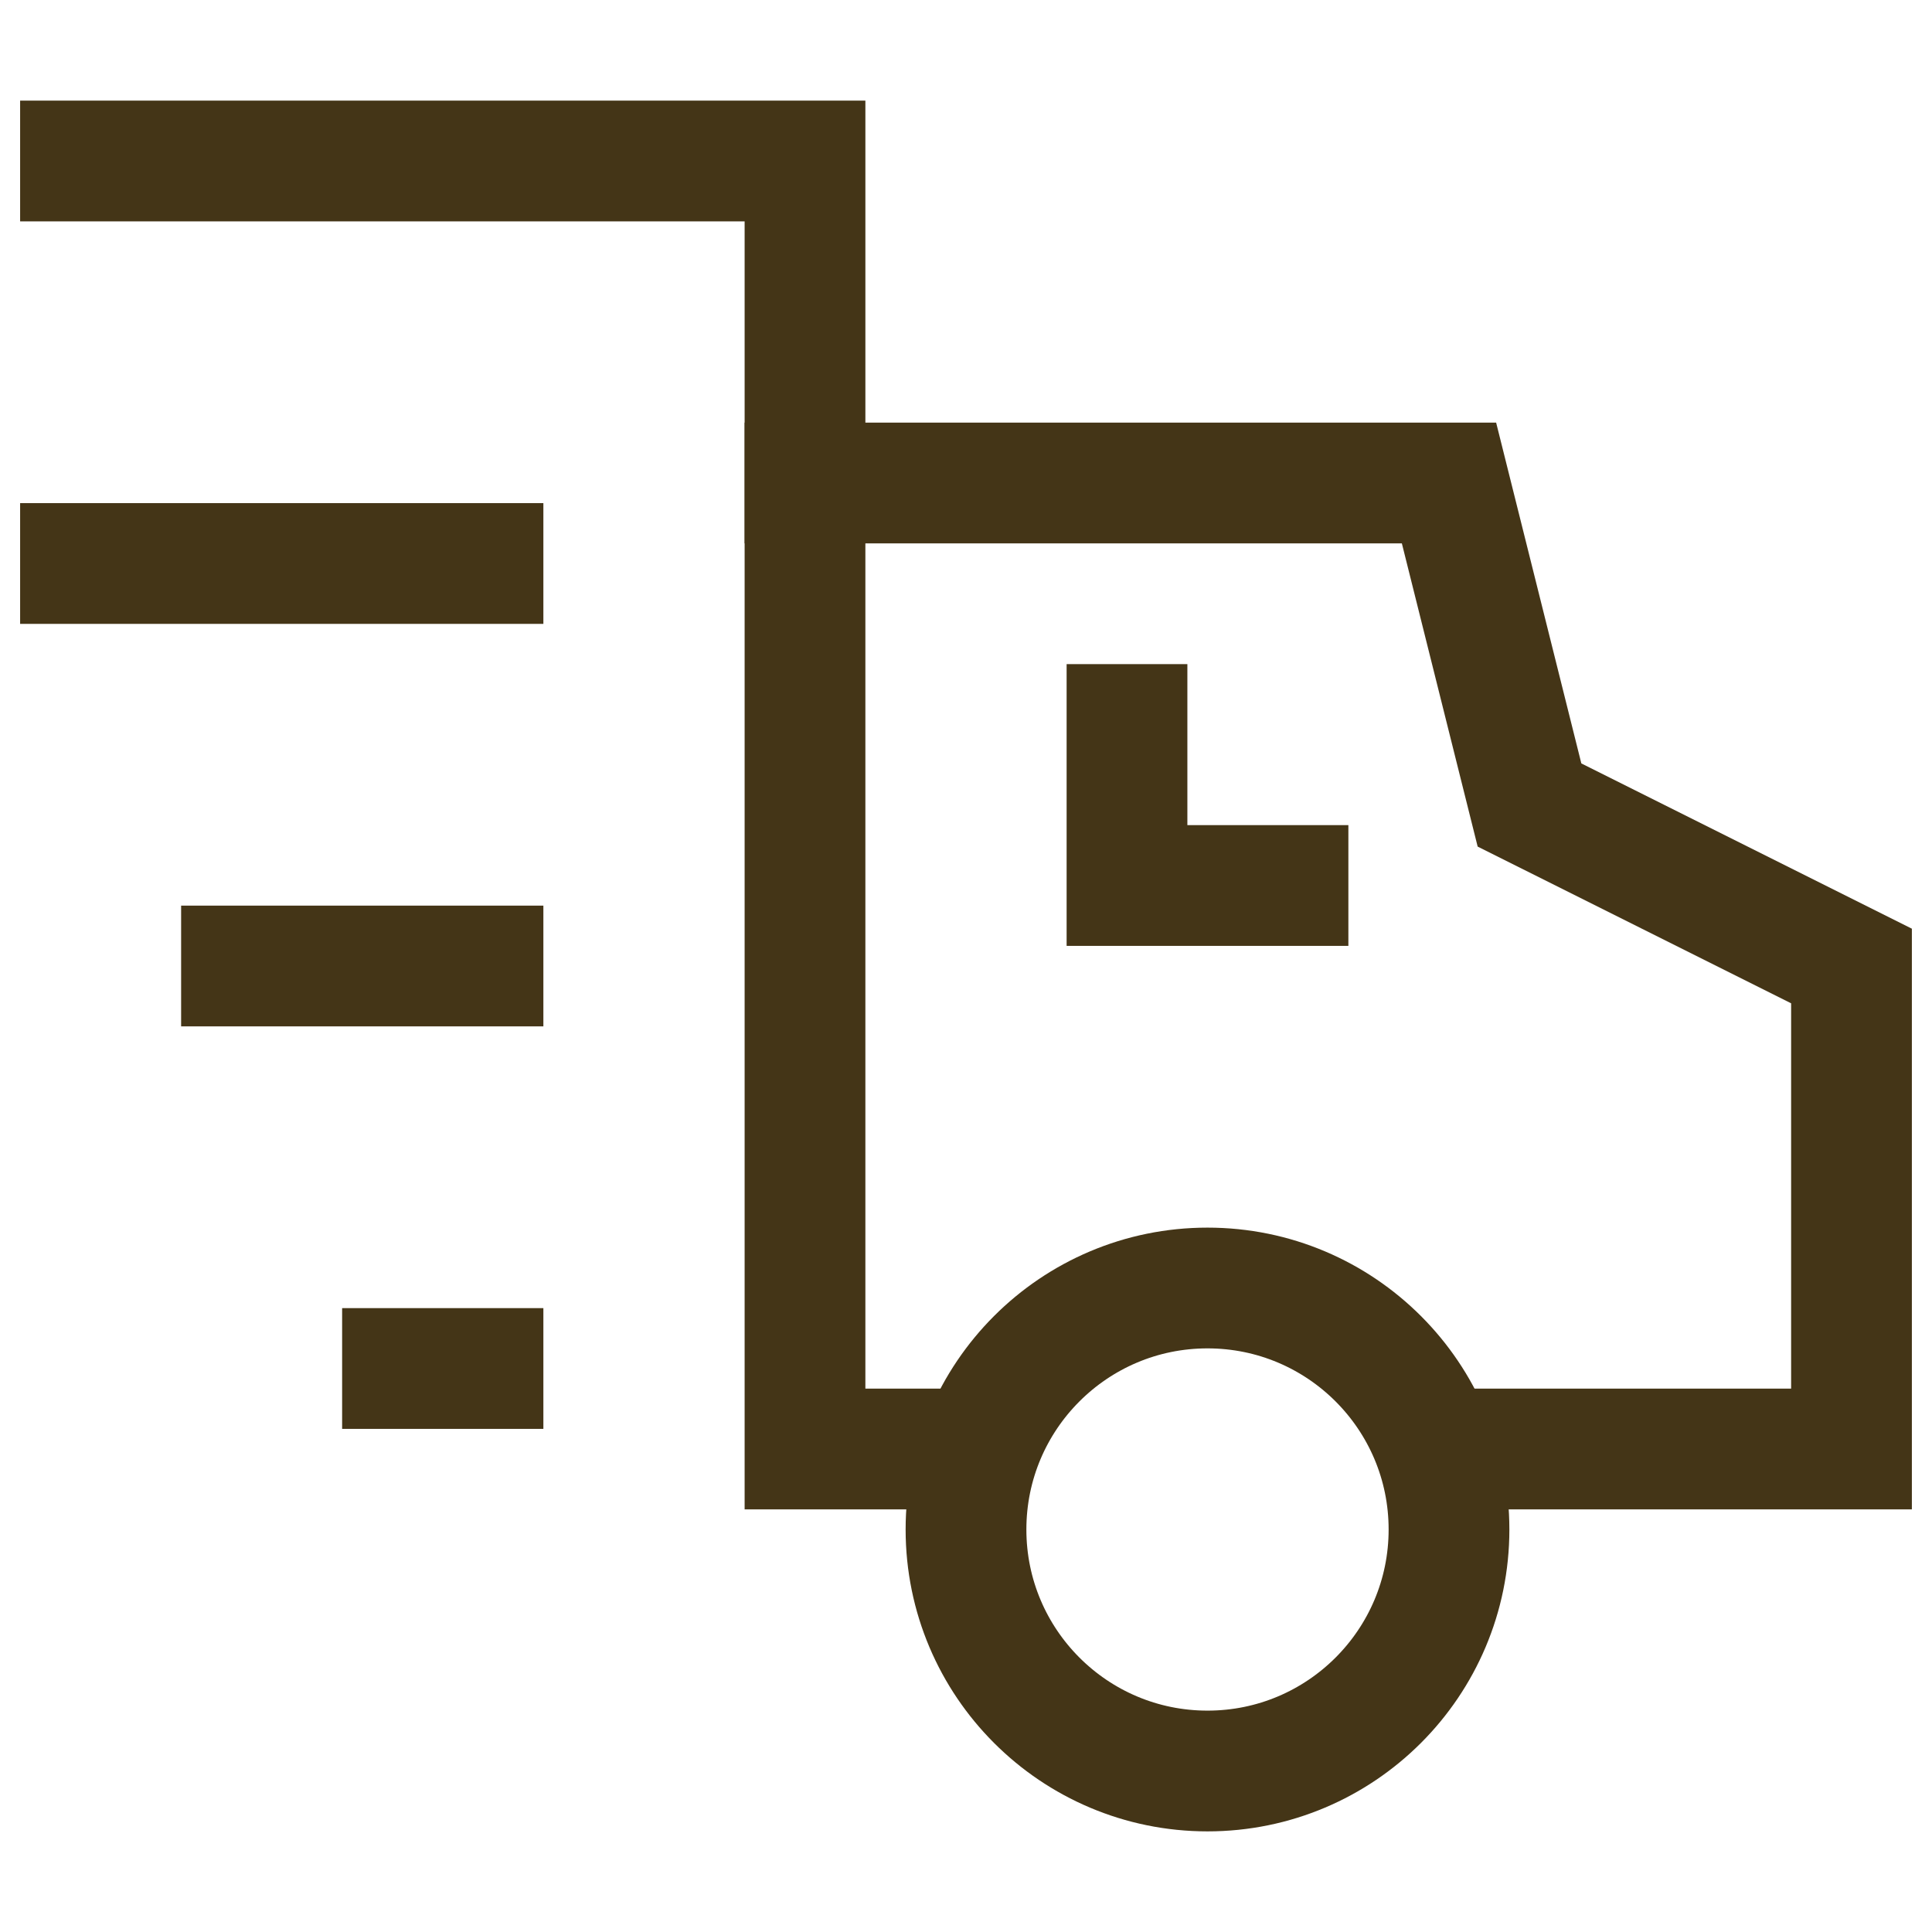
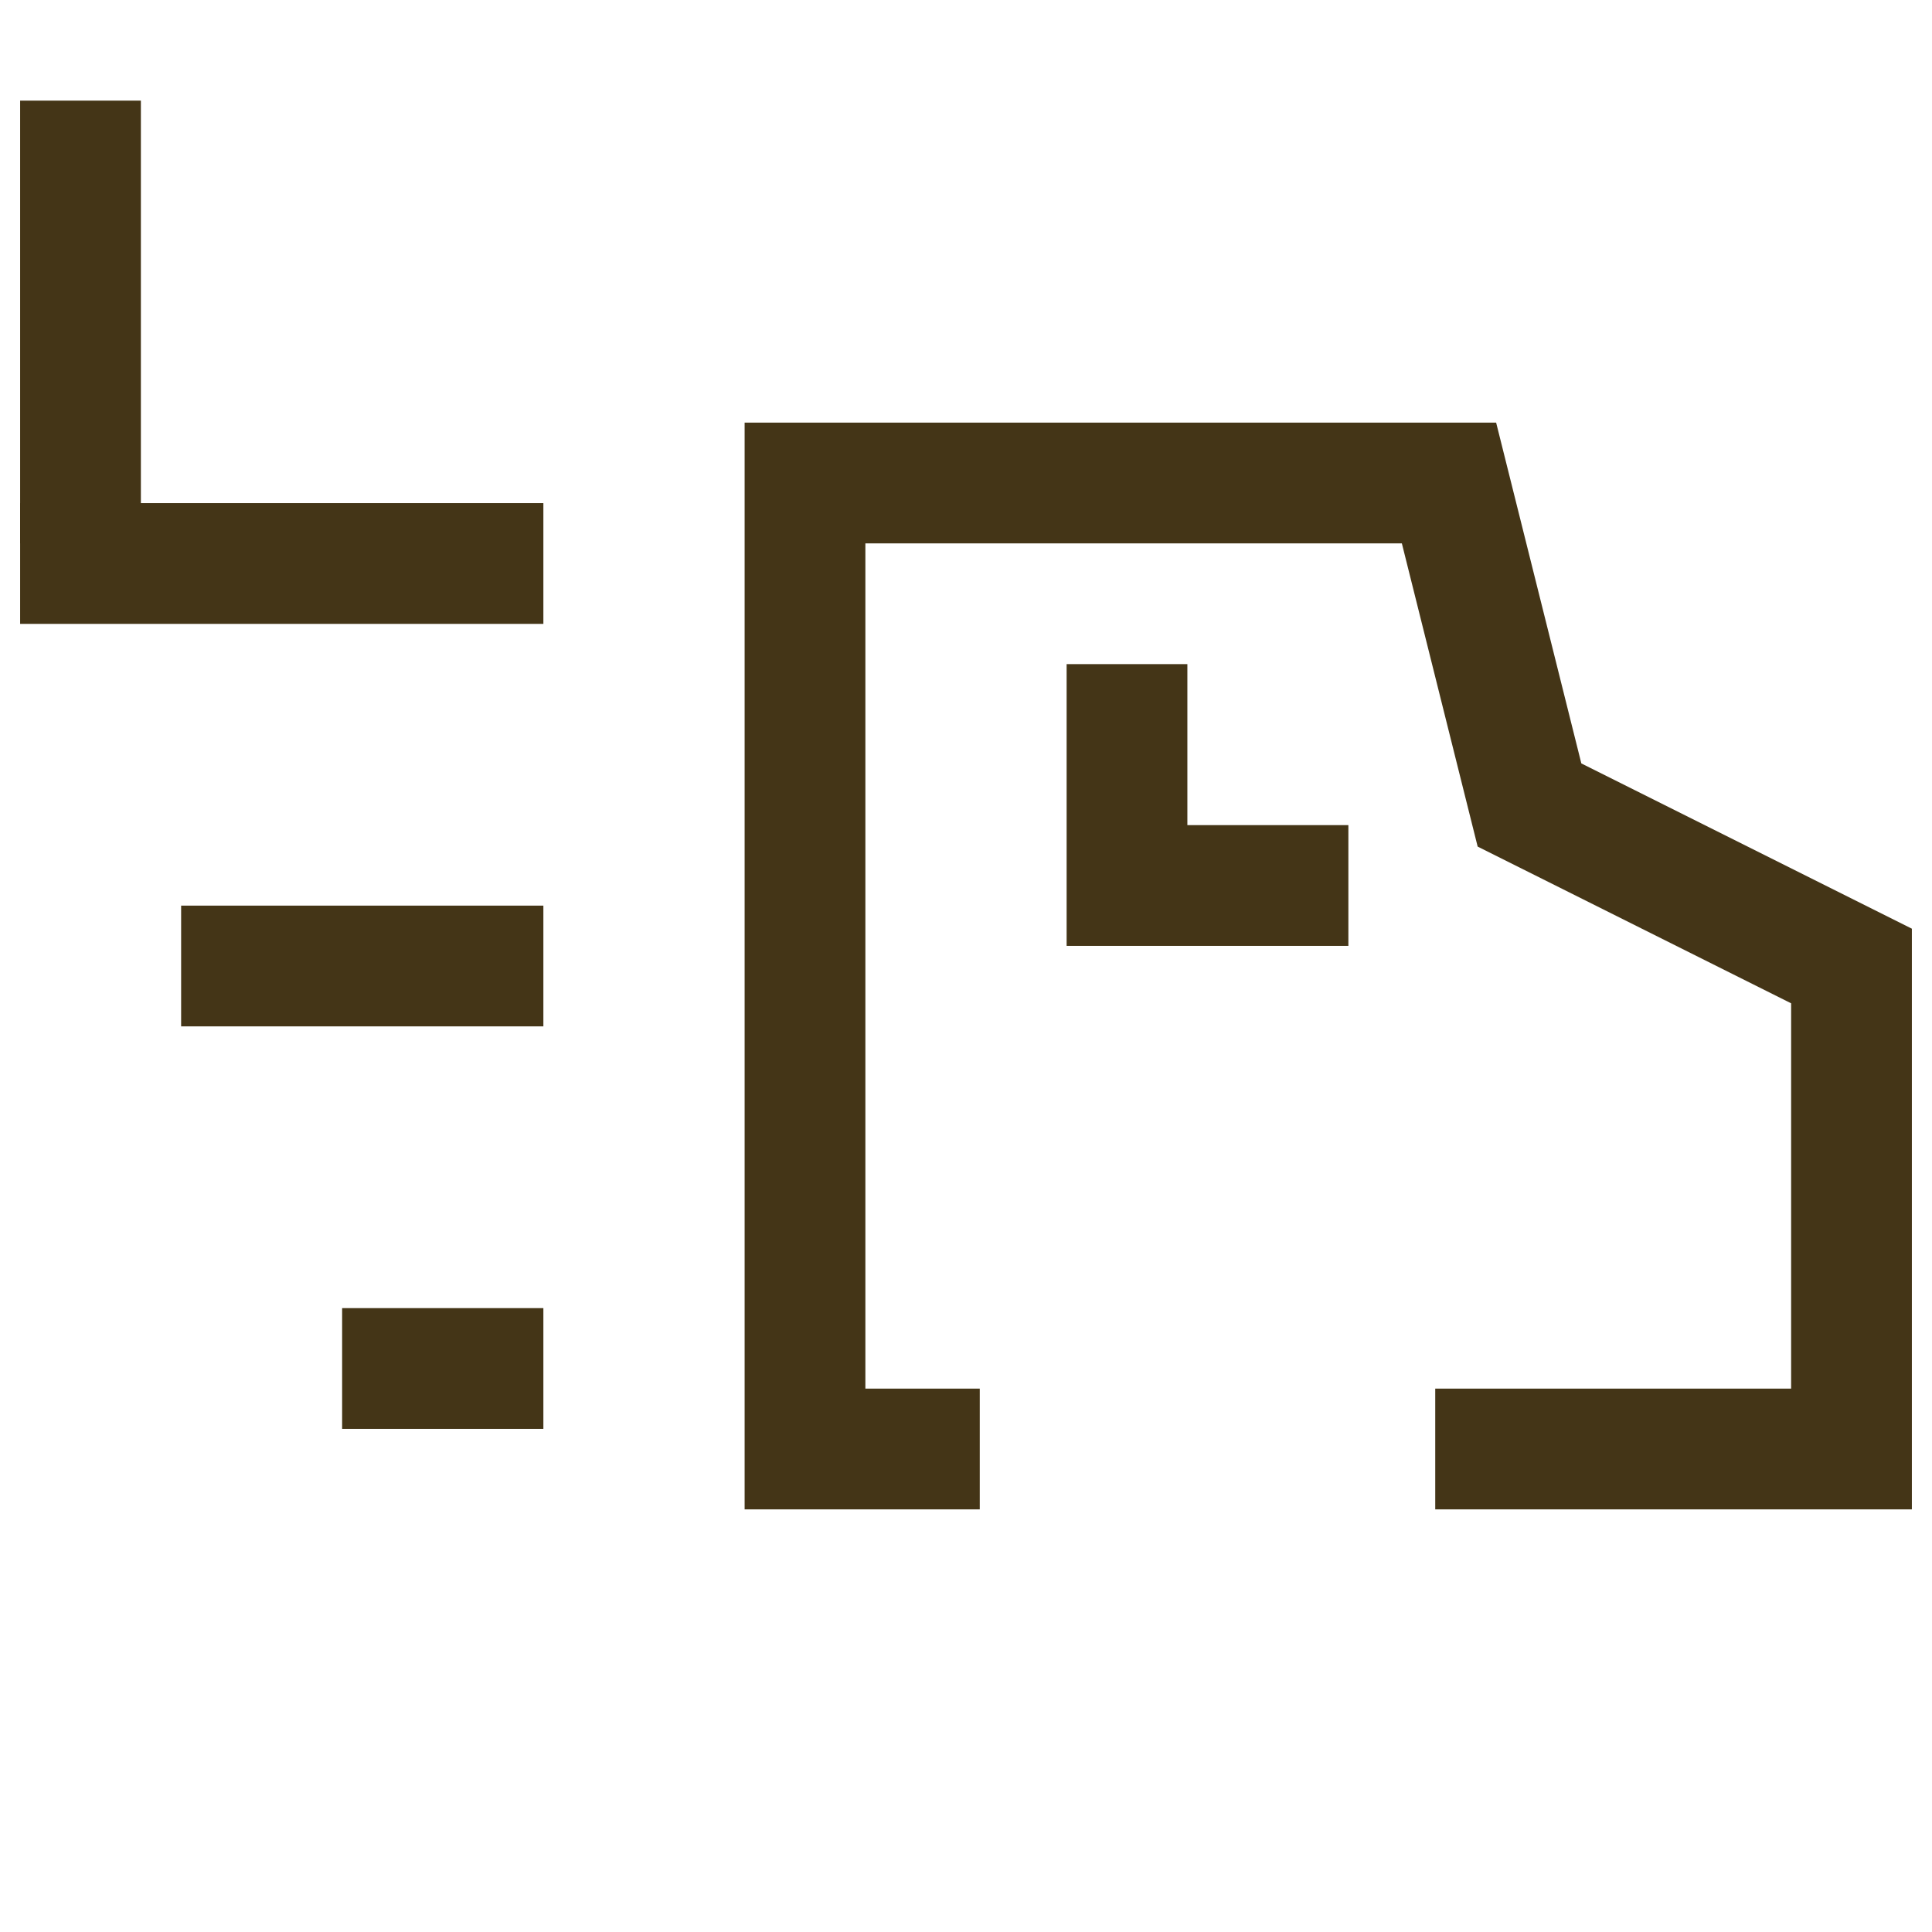
<svg xmlns="http://www.w3.org/2000/svg" viewBox="0 0 24 22" role="presentation" width="30" height="30">
  <g transform="translate(1 1)" stroke-width="1.5px" fill="none" fill-rule="evenodd">
    <path d="M5 10H2M5 15H4" stroke="#443517" stroke-linecap="square" fill="none" stroke-width="1.5px" />
    <path stroke="#443517" d="M16.829 16H22v-6l-4-2-1-4H9v12h2.171" fill="none" stroke-width="1.5px" />
    <path d="M0 5h5" stroke="#443517" stroke-linecap="square" fill="none" stroke-width="1.5px" />
-     <path stroke="#443517" stroke-linecap="square" d="M0 0h9v4" fill="none" stroke-width="1.5px" />
-     <circle stroke="#443517" stroke-linecap="square" cx="14" cy="17" r="3" fill="none" stroke-width="1.5px" />
+     <path stroke="#443517" stroke-linecap="square" d="M0 0v4" fill="none" stroke-width="1.5px" />
    <path stroke="#443517" stroke-linecap="square" d="M13 7v2h2" fill="none" stroke-width="1.5px" />
  </g>
</svg>